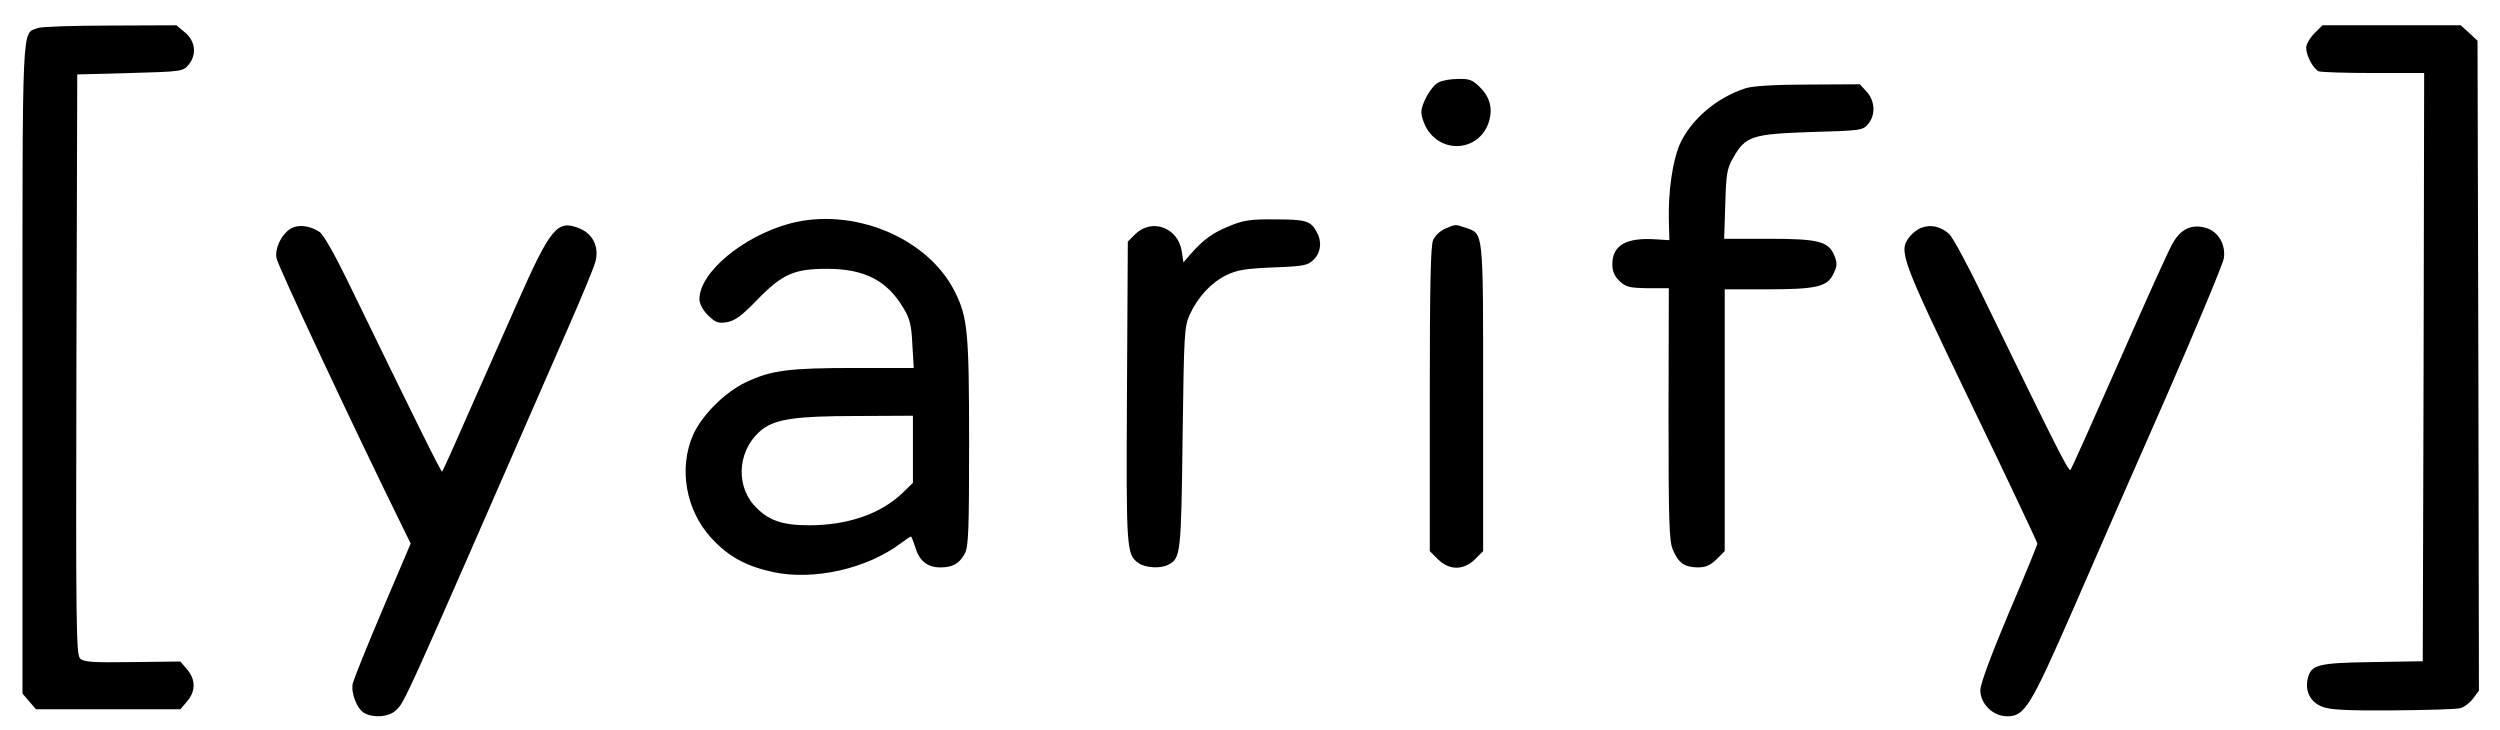
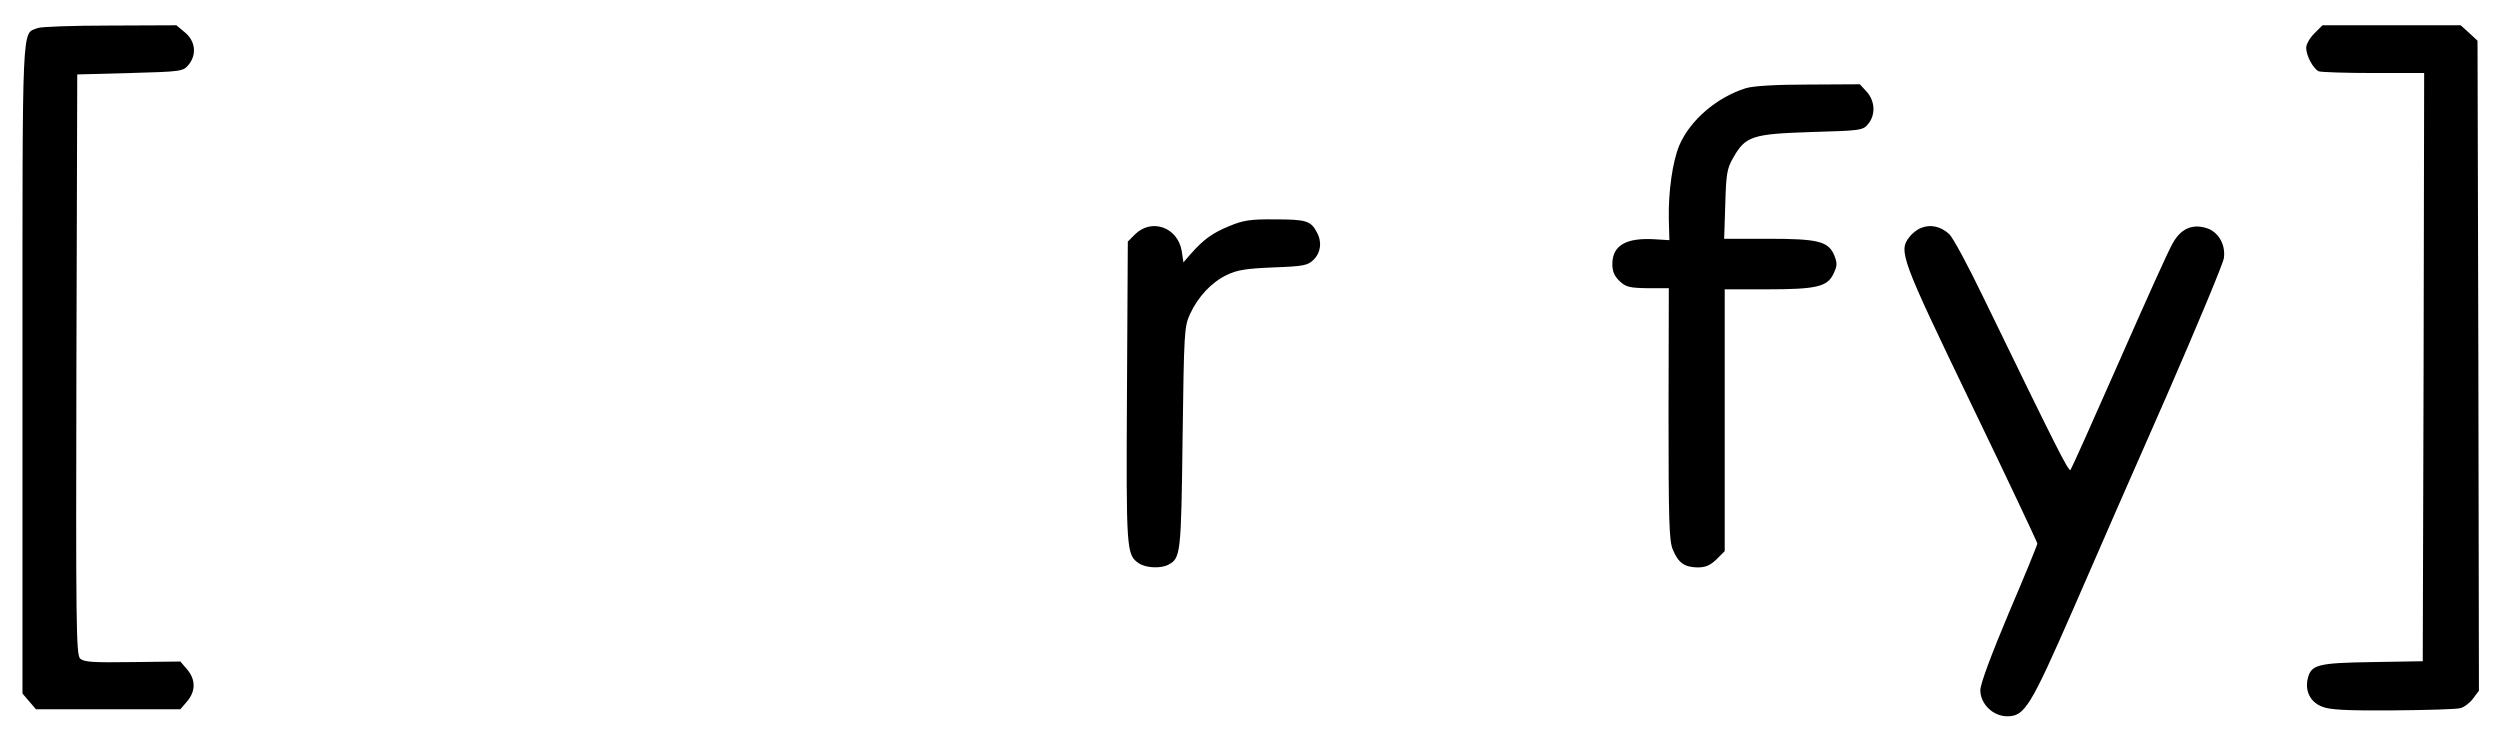
<svg xmlns="http://www.w3.org/2000/svg" version="1.0" width="890pt" height="260pt" viewBox="0 0 890 260" preserveAspectRatio="xMidYMid meet">
  <g transform="translate(0,260) scale(0.1,-0.1)" fill="#000000" stroke="none">
    <path d="M134 2500 c-57 -23 -54 49 -54 -1212 l0 -1157 24 -28 24 -28 257 0 257 0 24 28 c31 36 31 78 0 114 l-24 28 -171 -2 c-143 -2 -173 0 -186 13 -14 14 -15 127 -13 1047 l3 1032 188 5 c183 5 189 6 208 29 30 36 25 84 -12 115 l-31 26 -236 -1 c-130 0 -247 -4 -258 -9z" />
    <path d="M8239 2481 c-16 -16 -29 -39 -29 -51 0 -29 26 -76 45 -84 9 -3 97 -6 196 -6 l179 0 -2 -1047 -3 -1047 -179 -3 c-197 -3 -219 -9 -231 -61 -9 -43 10 -81 50 -97 27 -12 83 -15 252 -14 120 1 229 4 242 8 13 3 34 19 45 34 l21 28 -2 1157 -3 1157 -30 28 -30 27 -246 0 -246 0 -29 -29z" />
-     <path d="M5122 2307 c-26 -12 -62 -75 -62 -107 0 -12 7 -34 15 -50 52 -100 190 -91 225 15 15 47 5 89 -32 125 -25 25 -37 30 -76 29 -26 0 -57 -5 -70 -12z" />
    <path d="M6215 2286 c-104 -33 -197 -113 -236 -202 -25 -59 -40 -167 -38 -264 l2 -75 -49 3 c-104 7 -154 -21 -154 -88 0 -26 7 -43 26 -61 22 -21 36 -24 100 -25 l75 0 -1 -447 c0 -379 2 -452 15 -483 20 -48 41 -63 88 -64 29 0 45 7 68 29 l29 29 0 466 0 466 148 0 c179 0 217 9 239 55 14 29 14 38 3 66 -21 50 -57 59 -236 59 l-156 0 4 123 c3 107 6 127 28 165 44 78 68 85 278 92 178 5 184 6 203 29 27 33 24 82 -6 115 l-24 26 -183 -1 c-118 0 -197 -5 -223 -13z" />
-     <path d="M2811 1804 c-166 -45 -321 -174 -321 -269 0 -16 12 -39 30 -57 27 -26 36 -30 68 -25 28 5 52 22 106 78 91 94 133 112 251 112 133 0 214 -42 272 -141 22 -36 28 -61 31 -129 l5 -83 -210 0 c-234 0 -298 -8 -388 -51 -74 -35 -156 -117 -187 -186 -53 -119 -27 -269 64 -368 60 -66 124 -101 222 -122 144 -30 332 12 453 103 17 13 34 24 36 24 2 0 9 -18 16 -40 14 -47 43 -70 89 -70 44 0 68 14 87 50 13 24 15 88 15 393 0 397 -5 448 -52 541 -97 191 -363 300 -587 240z m439 -804 l0 -119 -35 -34 c-78 -76 -196 -117 -335 -117 -100 0 -149 19 -197 73 -68 78 -53 206 33 270 47 35 120 46 332 46 l202 1 0 -120z" />
    <path d="M4376 1795 c-59 -24 -91 -47 -137 -99 l-26 -30 -6 40 c-14 85 -107 118 -166 60 l-26 -26 -3 -538 c-3 -563 -2 -577 42 -607 24 -17 79 -20 106 -5 43 23 45 38 50 450 5 375 6 397 26 441 29 63 77 114 131 140 37 18 69 23 166 27 109 4 123 7 144 28 25 25 30 63 11 97 -21 41 -39 46 -148 46 -88 1 -114 -3 -164 -24z" />
-     <path d="M1043 1790 c-35 -14 -65 -69 -59 -108 4 -26 267 -588 451 -962 l27 -55 -100 -235 c-55 -129 -102 -247 -106 -262 -8 -34 15 -93 42 -107 33 -18 86 -13 110 9 34 32 14 -12 612 1357 49 111 93 218 99 239 15 53 -7 100 -54 120 -81 34 -104 6 -226 -270 -56 -127 -138 -312 -182 -411 -43 -99 -81 -182 -83 -184 -3 -4 -95 182 -340 686 -44 90 -83 158 -96 167 -32 21 -69 27 -95 16z" />
-     <path d="M5145 1786 c-17 -7 -36 -25 -43 -40 -9 -20 -12 -162 -12 -567 l0 -541 29 -29 c41 -40 91 -40 132 0 l29 29 0 547 c0 602 2 582 -62 604 -38 13 -36 13 -73 -3z" />
    <path d="M6840 1789 c-14 -5 -33 -20 -42 -32 -40 -51 -32 -73 218 -592 130 -269 236 -494 237 -500 0 -5 -46 -117 -102 -248 -63 -150 -101 -252 -101 -274 0 -49 45 -93 96 -93 62 0 83 35 234 380 75 173 226 518 335 765 108 248 199 466 202 486 7 50 -21 96 -65 108 -49 14 -88 -4 -116 -53 -14 -22 -99 -212 -191 -421 -92 -209 -170 -383 -174 -388 -7 -7 -50 79 -312 618 -53 110 -107 210 -120 222 -30 27 -66 35 -99 22z" />
  </g>
</svg>